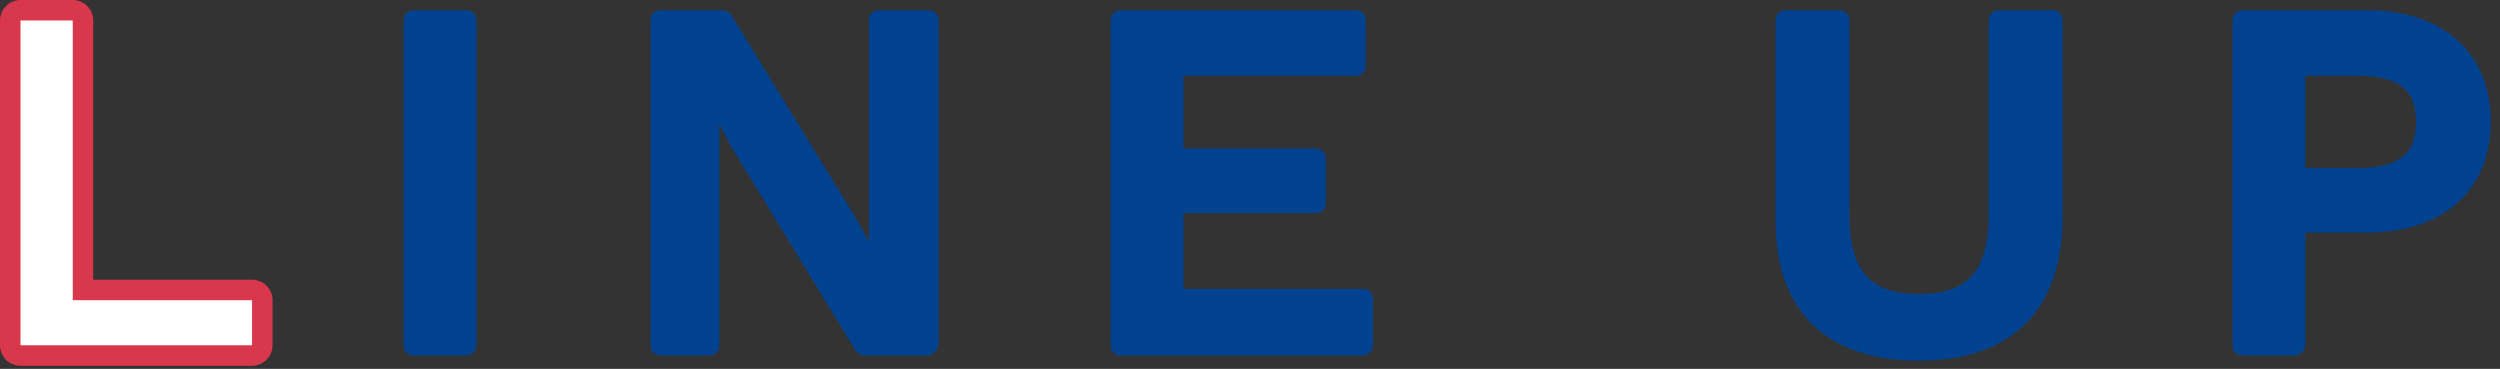
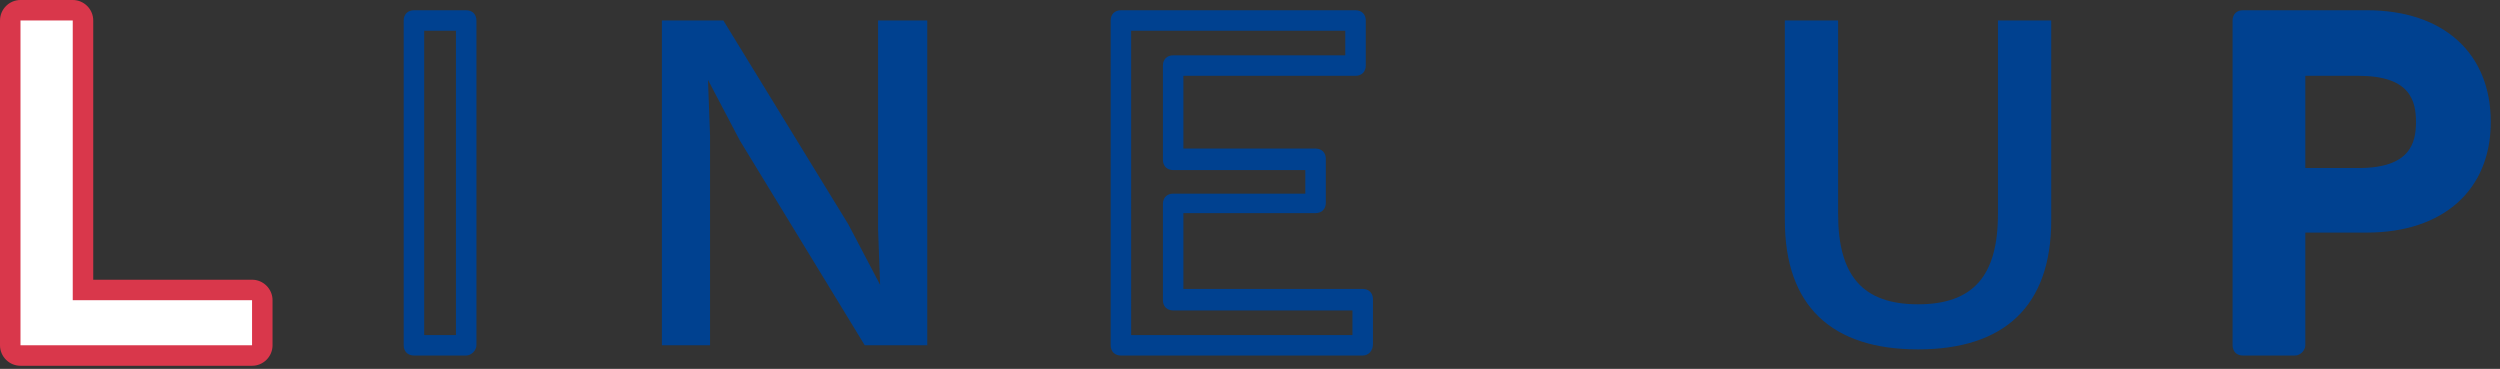
<svg xmlns="http://www.w3.org/2000/svg" version="1.1" id="レイヤー_1" x="0px" y="0px" width="244px" height="36px" viewBox="0 0 244 36" style="enable-background:new 0 0 244 36;" xml:space="preserve">
  <rect x="0" y="0" width="244" height="36" fill="#333333" stroke="none" />
  <style type="text/css">
	.st0{fill:#D9374B;}
	.st1{fill:#004190;}
	.st2{fill:#FFFFFF;}
</style>
  <g>
    <path class="st0" d="M24.6,35.7H2c-1.1,0-2-0.9-2-2V2c0-1.1,0.9-2,2-2h5.1c1.1,0,2,0.9,2,2v25.3h15.5c1.1,0,2,0.9,2,2v4.4   C26.6,34.8,25.7,35.7,24.6,35.7z M4,31.7h18.6v-0.4H7.1c-1.1,0-2-0.9-2-2V4H4V31.7z" />
    <path class="st1" d="M45.5,34.7h-5.1c-0.6,0-1-0.4-1-1V2c0-0.6,0.4-1,1-1h5.1c0.6,0,1,0.4,1,1v31.7C46.5,34.2,46,34.7,45.5,34.7z    M41.4,32.7h3.1V3h-3.1V32.7z" />
-     <path class="st1" d="M90.5,34.7h-6.1c-0.3,0-0.7-0.2-0.9-0.5l-12.2-20l-1.1-2.1l0,1.1l0,20.5c0,0.6-0.4,1-1,1h-4.7   c-0.6,0-1-0.4-1-1V2c0-0.6,0.4-1,1-1h6c0.3,0,0.7,0.2,0.9,0.5l12.2,19.9l1.2,2.2l0-1.1l0-20.5c0-0.6,0.4-1,1-1h4.8c0.6,0,1,0.4,1,1   v31.7C91.5,34.2,91,34.7,90.5,34.7z M84.9,32.7h4.5V3h-2.8v19.4l0.2,5.3c0,0.3-0.1,0.5-0.3,0.7c-0.4,0.5-1.4,0.3-1.7-0.2l-3.1-5.9   L70,3h-4.5v29.7h2.7V13.2L68,7.9c0-0.3,0.1-0.5,0.3-0.7c0.4-0.5,1.4-0.3,1.7,0.2l3.1,5.9L84.9,32.7z" />
    <path class="st1" d="M133,34.7h-23.6c-0.6,0-1-0.4-1-1V2c0-0.6,0.4-1,1-1h22.9c0.6,0,1,0.4,1,1v4.4c0,0.6-0.4,1-1,1h-16.8v7.1h12.9   c0.6,0,1,0.4,1,1v4.3c0,0.6-0.4,1-1,1h-12.9v7.4H133c0.6,0,1,0.4,1,1v4.4C134,34.2,133.6,34.7,133,34.7z M110.4,32.7H132v-2.4   h-17.5c-0.6,0-1-0.4-1-1v-9.4c0-0.6,0.4-1,1-1h12.9v-2.3h-12.9c-0.6,0-1-0.4-1-1V6.4c0-0.6,0.4-1,1-1h16.8V3h-20.9V32.7z" />
-     <path class="st1" d="M187.3,35.2c-9,0-14-4.8-14-13.6V2c0-0.6,0.4-1,1-1h5.2c0.6,0,1,0.4,1,1v18.9c0,5.5,2,7.8,6.8,7.8   s6.8-2.3,6.8-7.8V2c0-0.6,0.4-1,1-1h5.2c0.6,0,1,0.4,1,1v19.5C201.2,30.3,196.3,35.2,187.3,35.2z M175.3,3v18.5   c0,7.7,4,11.6,12,11.6s12-3.9,12-11.6V3h-3.2v17.9c0,6.6-2.9,9.8-8.8,9.8s-8.8-3.2-8.8-9.8V3H175.3z" />
    <path class="st1" d="M224,34.7h-5.1c-0.6,0-1-0.4-1-1V2c0-0.6,0.4-1,1-1H231c7.5,0,12.1,4.2,12.1,10.9c0,6.7-4.7,10.8-12.1,10.8   H225v11C225,34.2,224.5,34.7,224,34.7z M219.8,32.7h3.1v-11c0-0.6,0.4-1,1-1h7.1c6.3,0,10.1-3.3,10.1-8.8c0-5.6-3.8-8.9-10.1-8.9   h-11.2V32.7z M230.2,18.4H224c-0.6,0-1-0.4-1-1v-11c0-0.6,0.4-1,1-1h6.2c6.3,0,7.6,3.5,7.6,6.5C237.8,14.8,236.5,18.4,230.2,18.4z    M225,16.4h5.2c5,0,5.6-2.4,5.6-4.5c0-2.1-0.6-4.5-5.6-4.5H225V16.4z" />
  </g>
  <g>
    <path class="st2" d="M24.6,29.3v4.4H2V2h5.1v27.3H24.6z" />
-     <path class="st1" d="M45.5,33.7h-5.1V2h5.1V33.7z" />
    <path class="st1" d="M90.5,33.7h-6.1l-12.2-20l-3.1-5.9h0l0.2,5.4v20.5h-4.7V2h6l12.2,19.9l3.1,5.9h0l-0.2-5.4V2h4.8V33.7z" />
-     <path class="st1" d="M133,29.3v4.4h-23.6V2h22.9v4.4h-17.8v9.1h13.9v4.3h-13.9v9.4H133z" />
    <path class="st1" d="M200.2,21.5c0,8.4-4.6,12.6-13,12.6s-13-4.2-13-12.6V2h5.2v18.9c0,6,2.4,8.8,7.8,8.8s7.8-2.8,7.8-8.8V2h5.2   V21.5z" />
    <path class="st1" d="M242.1,11.9c0,6.1-4.3,9.8-11.1,9.8H224v12h-5.1V2H231C237.8,2,242.1,5.7,242.1,11.9z M236.8,11.9   c0-3.6-2.1-5.5-6.6-5.5H224v11h6.2C234.8,17.4,236.8,15.5,236.8,11.9z" />
  </g>
</svg>